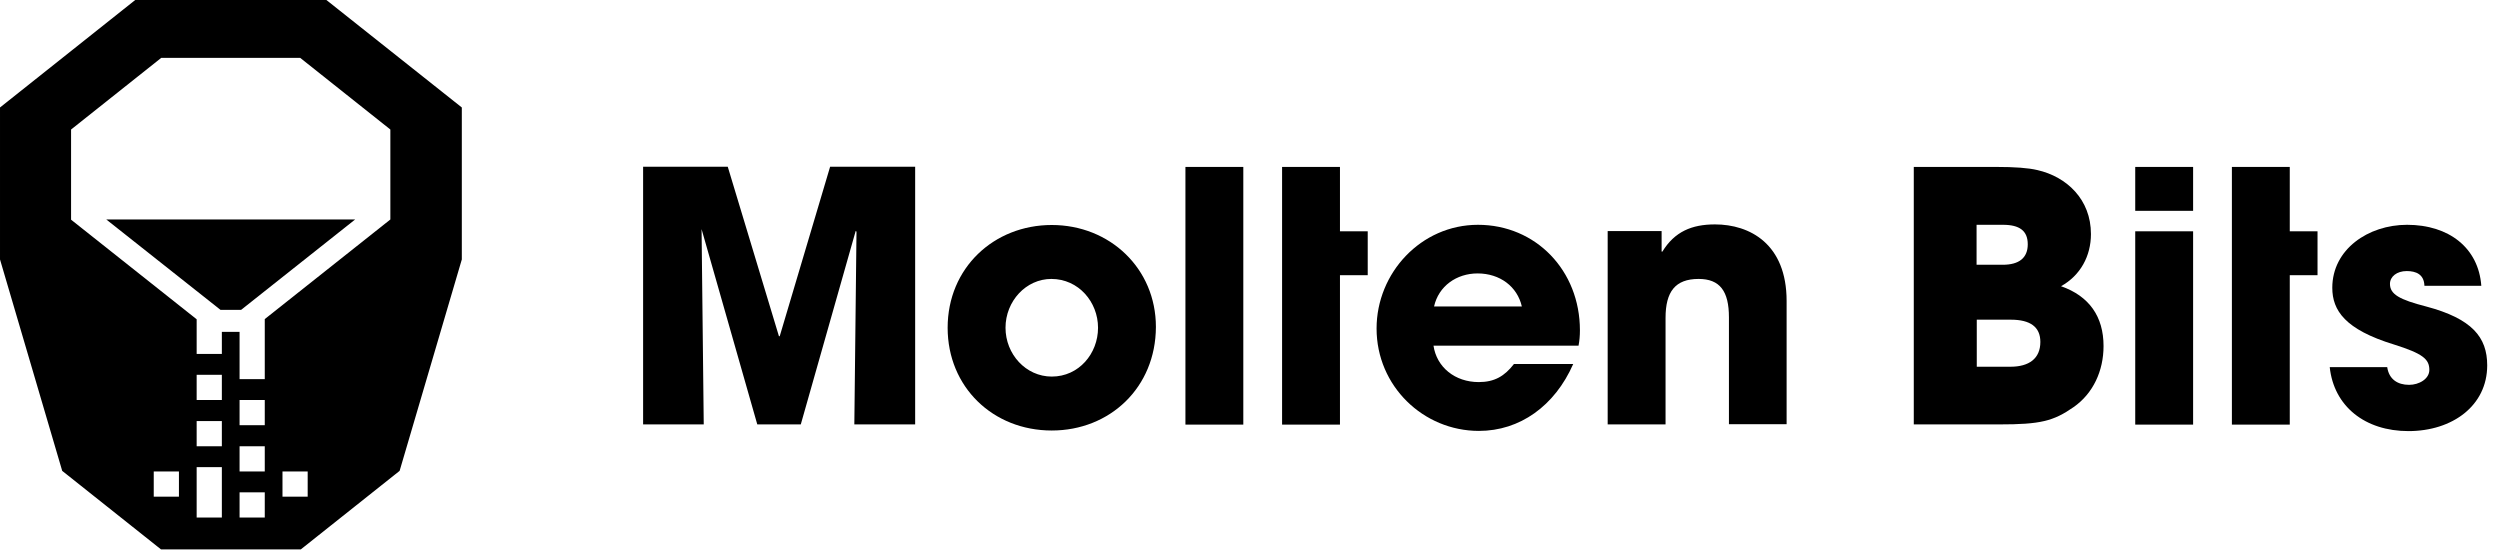
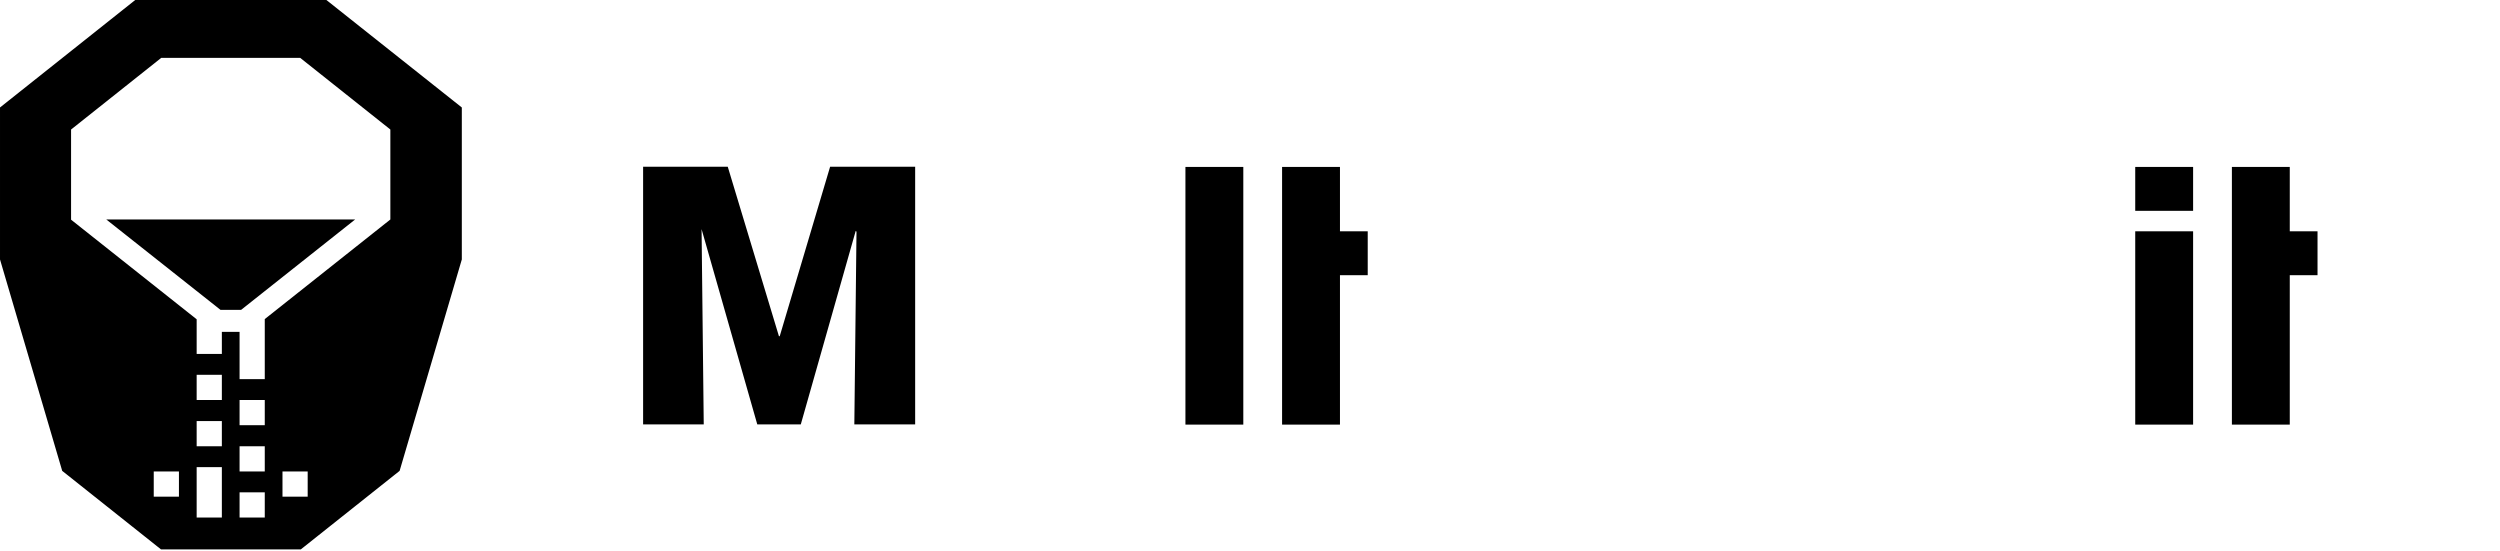
<svg xmlns="http://www.w3.org/2000/svg" width="127" height="28">
  <g>
    <title>Layer 1</title>
    <g stroke="null" id="svg_1">
      <g stroke="null" id="svg_2">
        <g stroke="null" id="svg_3">
          <path stroke-width="0" stroke="null" id="svg_4" d="m16.58,0l-9.71,0l-6.87,5.46l0,7.72l3.16,10.74l5.02,3.99l7.1,0l5.02,-3.99l3.16,-10.74l0,-7.72l-6.88,-5.46zm-7.49,25.23l-1.28,0l0,-1.28l1.28,0l0,1.28zm2.18,1.06l-1.28,0l0,-2.56l1.28,0l0,2.56zm0,-3.62l-1.28,0l0,-1.28l1.28,0l0,1.28zm0,-2.35l-1.28,0l0,-1.28l1.28,0l0,1.28zm2.18,5.97l-1.28,0l0,-1.28l1.28,0l0,1.28zm0,-2.34l-1.28,0l0,-1.28l1.28,0l0,1.28zm0,-2.35l-1.28,0l0,-1.28l1.28,0l0,1.28zm2.18,3.63l-1.28,0l0,-1.28l1.28,0l0,1.28zm4.2,-14.08l-6.38,5.06l0,3.05l-1.28,0l0,-2.4l-0.9,0l0,1.12l-1.28,0l0,-1.76l-6.38,-5.06l0,-4.58l4.58,-3.64l7.06,0l4.58,3.64l0,4.57z" />
          <polygon stroke-width="0" stroke="null" id="svg_5" points="11.2 15.74 12.25 15.74 18.04 11.15 5.4 11.15" />
        </g>
      </g>
      <g stroke="null" id="svg_6">
        <path stroke-width="0" stroke="null" id="svg_7" d="m43.4,21.57l0.11,-9.8l-0.04,-0.04l-2.79,9.83l-2.21,0l-2.83,-9.92l0.11,9.92l-3.08,0l0,-13.09l4.3,0l2.6,8.61l0.04,0l2.56,-8.61l4.32,0l0,13.09l-3.09,0l0,0.01z" />
-         <path stroke-width="0" stroke="null" id="svg_8" d="m53.43,21.87c-2.99,0 -5.29,-2.21 -5.29,-5.22c0,-3.04 2.35,-5.22 5.29,-5.22c2.95,0 5.29,2.21 5.29,5.18c-0.01,3.08 -2.34,5.26 -5.29,5.26zm2.35,-5.22c0,-1.31 -0.99,-2.48 -2.37,-2.48c-1.29,0 -2.33,1.13 -2.33,2.48c0,1.34 1.03,2.48 2.35,2.48c1.38,0 2.35,-1.17 2.35,-2.48z" />
        <path stroke-width="0" stroke="null" id="svg_9" d="m60.22,21.57l0,-13.09l2.94,0l0,13.09l-2.94,0z" />
        <path stroke-width="0" stroke="null" id="svg_10" d="m65.13,21.57l0,-13.09l2.94,0l0,3.27l1.41,0l0,2.23l-1.41,0l0,7.59l-2.94,0z" />
-         <path stroke-width="0" stroke="null" id="svg_11" d="m72.82,17.55c0.16,1.11 1.1,1.86 2.3,1.86c0.8,0 1.31,-0.3 1.79,-0.92l3.01,0c-0.94,2.14 -2.72,3.4 -4.79,3.4c-2.83,0 -5.2,-2.28 -5.2,-5.2c0,-2.83 2.26,-5.27 5.15,-5.27c2.94,0 5.18,2.32 5.18,5.36c0,0.28 -0.02,0.51 -0.07,0.78l-7.37,0l0,-0.01zm4.49,-1.98c-0.23,-1.01 -1.11,-1.68 -2.25,-1.68c-1.06,0 -1.98,0.64 -2.21,1.68l4.46,0z" />
-         <path stroke-width="0" stroke="null" id="svg_12" d="m87.83,21.57l0,-5.45c0,-1.33 -0.46,-1.95 -1.54,-1.95c-1.19,0 -1.68,0.65 -1.68,1.98l0,5.41l-2.94,0l0,-9.82l2.74,0l0,1.04l0.04,0c0.62,-1.01 1.49,-1.38 2.67,-1.38c1.77,0 3.64,0.99 3.64,3.89l0,6.26l-2.93,0l0,0.02z" />
-         <path stroke-width="0" stroke="null" id="svg_13" d="m97.22,21.57l0,-13.09l4.19,0c0.94,0 1.63,0.05 2.09,0.16c1.49,0.34 2.72,1.49 2.72,3.25c0,1.11 -0.53,2.1 -1.52,2.65c1.43,0.5 2.16,1.54 2.16,3.04c0,1.26 -0.53,2.41 -1.52,3.1c-1.03,0.72 -1.7,0.88 -3.77,0.88l-4.35,0l0,0.01zm4.52,-8.12c0.83,0 1.27,-0.35 1.27,-1.04s-0.42,-0.99 -1.26,-0.99l-1.34,0l0,2.03l1.33,0zm0.39,5.18c0.94,0 1.52,-0.41 1.52,-1.26c0,-0.76 -0.51,-1.13 -1.5,-1.13l-1.73,0l0,2.39l1.71,0z" />
        <path stroke-width="0" stroke="null" id="svg_14" d="m108.47,10.71l0,-2.23l2.94,0l0,2.23l-2.94,0zm0,10.86l0,-9.82l2.94,0l0,9.82l-2.94,0z" />
        <path stroke-width="0" stroke="null" id="svg_15" d="m113.38,21.57l0,-13.09l2.94,0l0,3.27l1.41,0l0,2.23l-1.41,0l0,7.59l-2.94,0z" />
-         <path stroke-width="0" stroke="null" id="svg_16" d="m123.16,14.51c-0.02,-0.57 -0.42,-0.74 -0.9,-0.74c-0.5,0 -0.85,0.28 -0.85,0.65c0,0.53 0.48,0.8 1.84,1.15c2.33,0.62 3.1,1.56 3.1,2.99c0,2.05 -1.77,3.34 -4,3.34c-2.21,0 -3.79,-1.26 -4,-3.25l2.92,0c0.09,0.62 0.53,0.9 1.11,0.9c0.51,0 1.03,-0.3 1.03,-0.76c0,-0.55 -0.34,-0.83 -1.8,-1.29c-2.48,-0.76 -3.13,-1.73 -3.13,-2.88c0,-1.95 1.82,-3.2 3.8,-3.2c2.12,0 3.63,1.17 3.77,3.1l-2.89,0l0,-0.01z" />
      </g>
    </g>
  </g>
</svg>